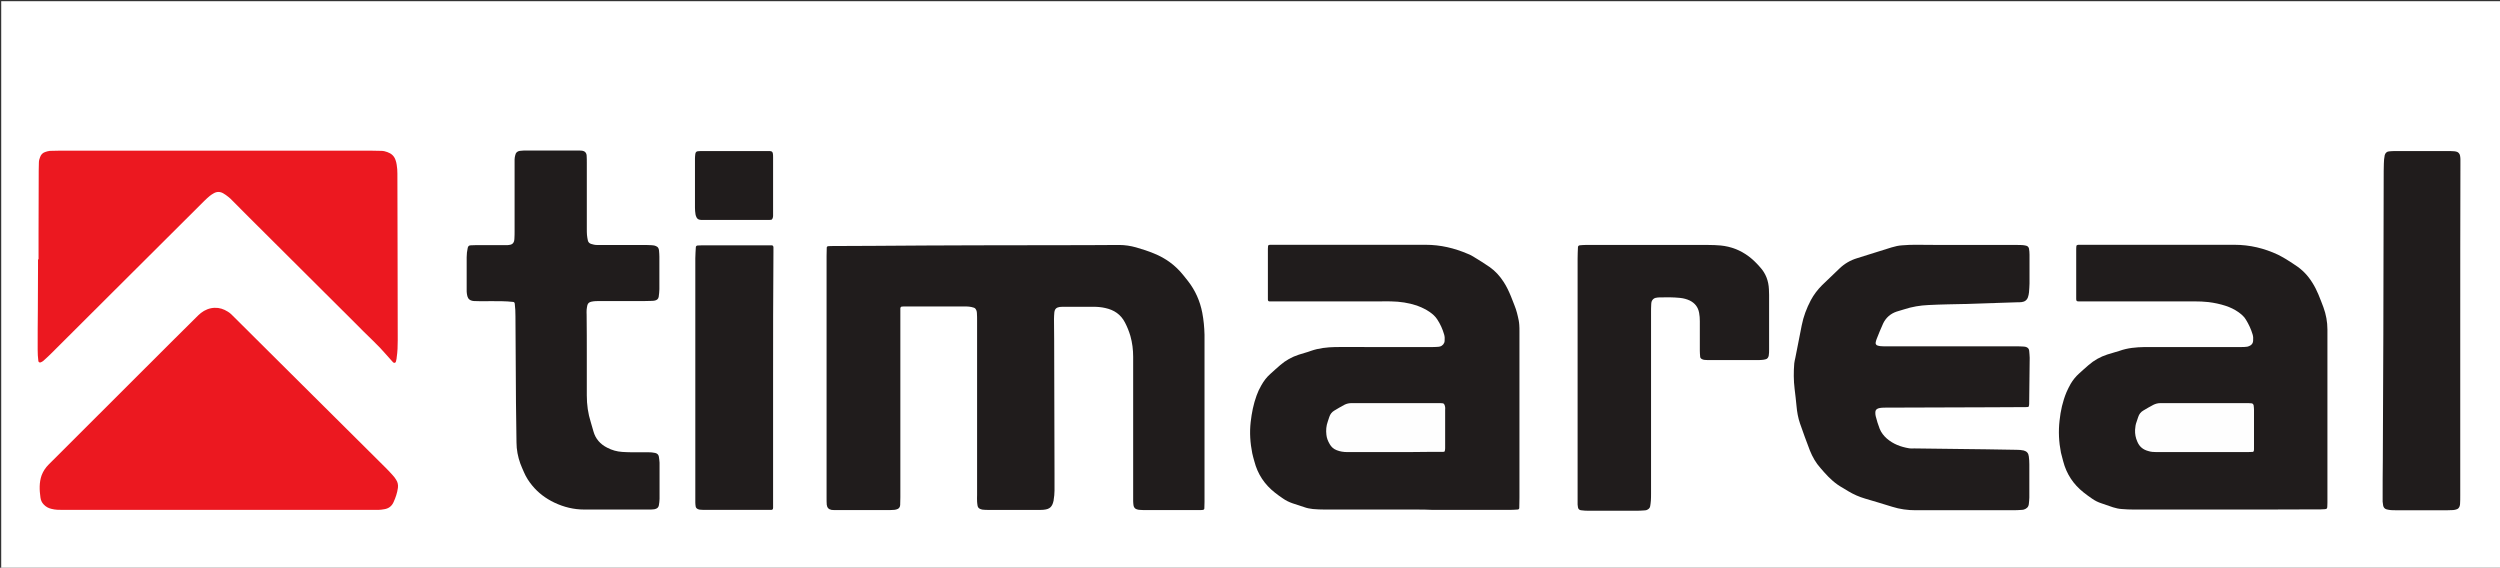
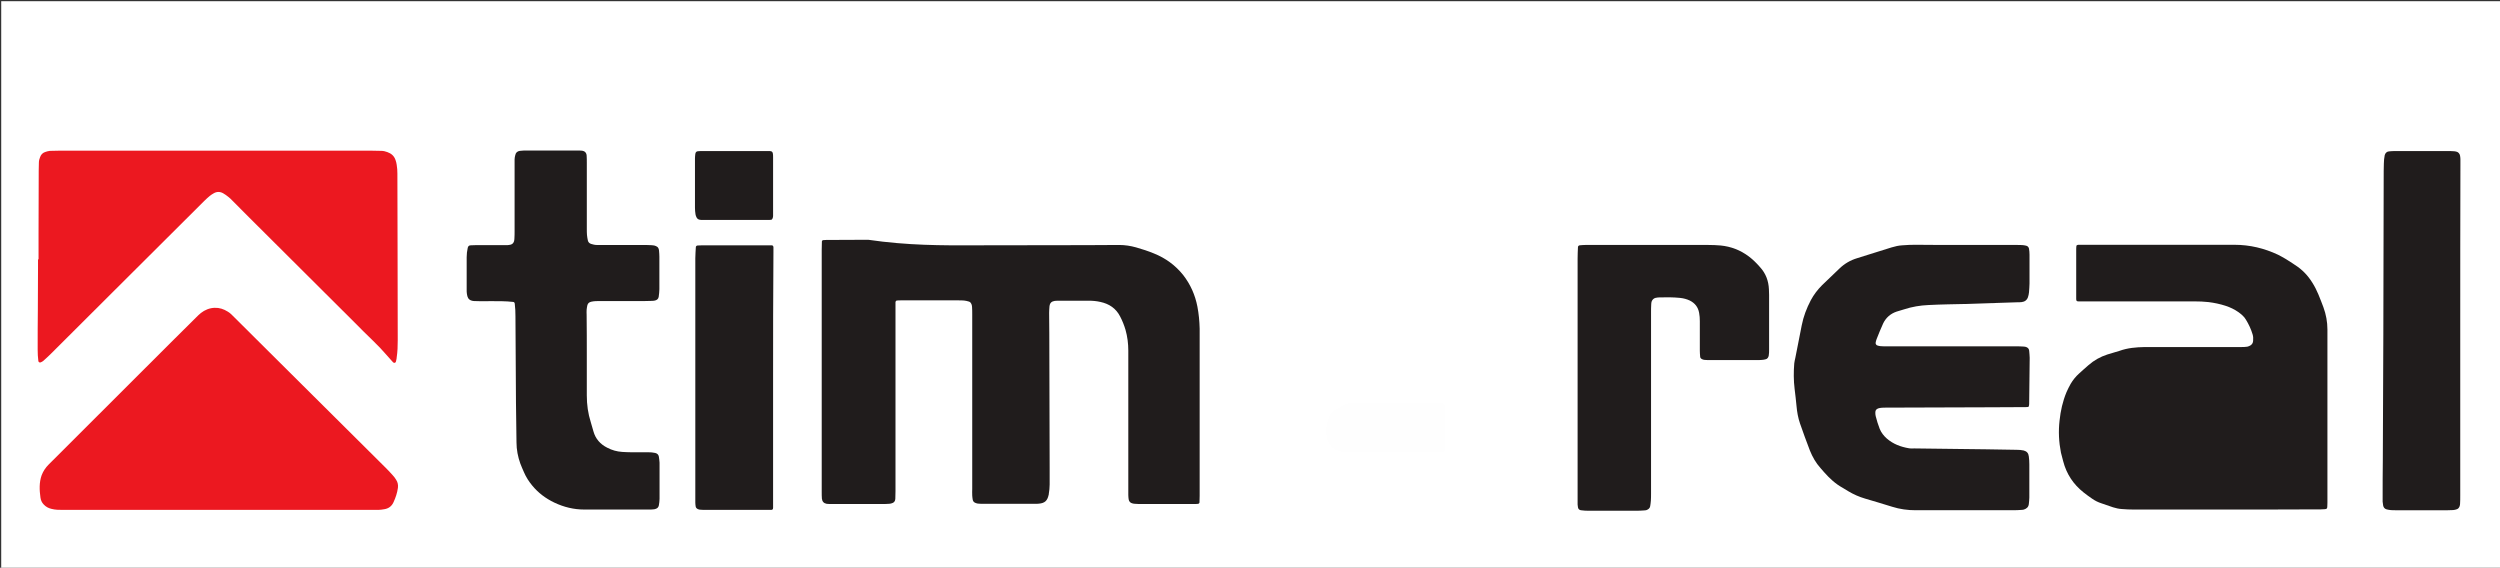
<svg xmlns="http://www.w3.org/2000/svg" version="1.1" id="Layer_1" x="0px" y="0px" viewBox="0 0 1440 327" enable-background="new 0 0 1440 327" xml:space="preserve">
  <rect x="0" y="0" width="1440" height="327" fill="#333333" stroke="none" />
  <g>
    <g>
      <path fill="#FFFFFF" d="M0.7,327.7c0-109,0-217.9,0-327c480,0,960,0,1439.9,0c0,109,0,218,0,327    C960.6,327.7,480.7,327.7,0.7,327.7z" />
-       <path fill="#201C1C" d="M562.1,141.3c21.4,0,42.9-0.1,64.3-0.1c6.1,0,12.2-0.1,18.2-0.1c3.3,0,6.6,0.5,9.8,1.4    c3.5,1,6.9,2.1,10.3,3.5c6.7,2.7,12.3,6.8,16.8,12.4c0.9,1.2,1.9,2.3,2.8,3.5c4.2,5.4,6.9,11.5,8.2,18.2c0.8,4.2,1.2,8.4,1.3,12.7    c0,0.7,0,1.5,0,2.2c0,31.4,0,62.7,0,94.1c0,1.3-0.1,2.6-0.1,3.8c0,0.4-0.5,0.8-0.8,0.8c-0.7,0.1-1.5,0.1-2.2,0.1    c-3.4,0-6.8,0-10.2,0c-6.8,0-13.6,0-20.5,0c-1.1,0-2.1,0-3.2-0.1c-0.6,0-1.3-0.1-1.9-0.3c-1.1-0.3-1.8-1.1-2-2.3    c-0.1-0.8-0.2-1.7-0.2-2.5c0-1.3,0-2.6,0-3.8c0-26.4,0-52.9,0-79.3c0-4.1-0.5-8.1-1.6-12c-0.8-2.7-1.8-5.2-3.1-7.7    c-2.4-4.7-6.3-7.3-11.4-8.4c-2.2-0.5-4.4-0.7-6.7-0.7c-5.5,0-11.1,0-16.6,0c-1,0-1.9,0-2.9,0.1c-1.6,0.3-2.8,0.8-3.1,3.1    c-0.1,1.3-0.2,2.6-0.2,3.8c0,4.1,0.1,8.1,0.1,12.2c0.1,25.7,0.1,51.4,0.2,77.1c0,3.2,0,6.4,0,9.6c0,1.8-0.2,3.6-0.5,5.4    c0,0.2,0,0.4-0.1,0.6c-0.7,3.2-2.1,4.7-5.6,5c-0.7,0.1-1.5,0.1-2.2,0.1c-9.9,0-19.8,0-29.8,0c-0.9,0-1.7,0-2.6-0.1    c-0.5,0-1.1-0.1-1.6-0.3c-1-0.3-1.7-0.9-1.9-1.9c-0.1-0.8-0.3-1.7-0.3-2.5c-0.1-1.3,0-2.6,0-3.8c0-33.5,0-67,0-100.5    c0-1.4,0-2.8-0.1-4.2c0-0.5-0.1-1.1-0.3-1.6c-0.3-0.7-0.7-1.4-1.5-1.6c-0.9-0.3-1.9-0.5-2.8-0.6c-1.1-0.1-2.1-0.1-3.2-0.1    c-11.1,0-22.2,0-33.3,0c-0.7,0-1.5,0-2.2,0.1c-0.4,0-0.7,0.4-0.8,0.9c0,0.3,0,0.6,0,1c0,0.9,0,1.7,0,2.6c0,35.1,0,70.2,0,105.3    c0,1.5-0.1,3-0.1,4.5c-0.1,1.3-0.8,2.2-2.1,2.5c-0.6,0.2-1.2,0.3-1.9,0.3c-1.2,0.1-2.3,0.1-3.5,0.1c-9.2,0-18.3,0-27.5,0    c-1,0-1.9,0-2.9,0c-0.5,0-1.1-0.1-1.6-0.1c-1.7-0.3-2.6-1.3-2.8-3c-0.1-1.3-0.1-2.6-0.1-3.8c0-9.4,0-18.8,0-28.2    c0-37.1,0-74.2,0-111.3c0-1.6,0.1-3.2,0.1-4.8c0-0.4,0.4-0.8,0.8-0.8c1.1-0.1,2.1-0.1,3.2-0.1c7.6,0,15.1-0.1,22.7-0.1    C522.6,141.4,542.4,141.4,562.1,141.3C562.1,141.4,562.1,141.3,562.1,141.3z" />
+       <path fill="#201C1C" d="M562.1,141.3c21.4,0,42.9-0.1,64.3-0.1c6.1,0,12.2-0.1,18.2-0.1c3.3,0,6.6,0.5,9.8,1.4    c3.5,1,6.9,2.1,10.3,3.5c6.7,2.7,12.3,6.8,16.8,12.4c4.2,5.4,6.9,11.5,8.2,18.2c0.8,4.2,1.2,8.4,1.3,12.7    c0,0.7,0,1.5,0,2.2c0,31.4,0,62.7,0,94.1c0,1.3-0.1,2.6-0.1,3.8c0,0.4-0.5,0.8-0.8,0.8c-0.7,0.1-1.5,0.1-2.2,0.1    c-3.4,0-6.8,0-10.2,0c-6.8,0-13.6,0-20.5,0c-1.1,0-2.1,0-3.2-0.1c-0.6,0-1.3-0.1-1.9-0.3c-1.1-0.3-1.8-1.1-2-2.3    c-0.1-0.8-0.2-1.7-0.2-2.5c0-1.3,0-2.6,0-3.8c0-26.4,0-52.9,0-79.3c0-4.1-0.5-8.1-1.6-12c-0.8-2.7-1.8-5.2-3.1-7.7    c-2.4-4.7-6.3-7.3-11.4-8.4c-2.2-0.5-4.4-0.7-6.7-0.7c-5.5,0-11.1,0-16.6,0c-1,0-1.9,0-2.9,0.1c-1.6,0.3-2.8,0.8-3.1,3.1    c-0.1,1.3-0.2,2.6-0.2,3.8c0,4.1,0.1,8.1,0.1,12.2c0.1,25.7,0.1,51.4,0.2,77.1c0,3.2,0,6.4,0,9.6c0,1.8-0.2,3.6-0.5,5.4    c0,0.2,0,0.4-0.1,0.6c-0.7,3.2-2.1,4.7-5.6,5c-0.7,0.1-1.5,0.1-2.2,0.1c-9.9,0-19.8,0-29.8,0c-0.9,0-1.7,0-2.6-0.1    c-0.5,0-1.1-0.1-1.6-0.3c-1-0.3-1.7-0.9-1.9-1.9c-0.1-0.8-0.3-1.7-0.3-2.5c-0.1-1.3,0-2.6,0-3.8c0-33.5,0-67,0-100.5    c0-1.4,0-2.8-0.1-4.2c0-0.5-0.1-1.1-0.3-1.6c-0.3-0.7-0.7-1.4-1.5-1.6c-0.9-0.3-1.9-0.5-2.8-0.6c-1.1-0.1-2.1-0.1-3.2-0.1    c-11.1,0-22.2,0-33.3,0c-0.7,0-1.5,0-2.2,0.1c-0.4,0-0.7,0.4-0.8,0.9c0,0.3,0,0.6,0,1c0,0.9,0,1.7,0,2.6c0,35.1,0,70.2,0,105.3    c0,1.5-0.1,3-0.1,4.5c-0.1,1.3-0.8,2.2-2.1,2.5c-0.6,0.2-1.2,0.3-1.9,0.3c-1.2,0.1-2.3,0.1-3.5,0.1c-9.2,0-18.3,0-27.5,0    c-1,0-1.9,0-2.9,0c-0.5,0-1.1-0.1-1.6-0.1c-1.7-0.3-2.6-1.3-2.8-3c-0.1-1.3-0.1-2.6-0.1-3.8c0-9.4,0-18.8,0-28.2    c0-37.1,0-74.2,0-111.3c0-1.6,0.1-3.2,0.1-4.8c0-0.4,0.4-0.8,0.8-0.8c1.1-0.1,2.1-0.1,3.2-0.1c7.6,0,15.1-0.1,22.7-0.1    C522.6,141.4,542.4,141.4,562.1,141.3C562.1,141.4,562.1,141.3,562.1,141.3z" />
      <path fill="#201C1C" d="M1281.6,293.5c-17.5,0-35,0-52.5,0c-2.3,0-4.7-0.1-7-0.3c-1.7-0.1-3.4-0.5-5-1c-2.2-0.7-4.4-1.5-6.7-2.3    c-1.9-0.6-3.7-1.5-5.4-2.7c-1.7-1.2-3.3-2.3-4.9-3.6c-5.9-4.7-9.8-10.6-11.7-17.9c-0.4-1.7-0.9-3.3-1.3-5    c-1.2-6.1-1.5-12.2-0.8-18.4c0.6-5.7,1.8-11.1,4-16.4c0.7-1.7,1.6-3.3,2.4-4.8c1.3-2.2,2.9-4.2,4.8-5.9c1.8-1.6,3.6-3.3,5.5-4.9    c3.2-2.8,6.8-4.8,10.8-6.1c2.3-0.8,4.7-1.3,7-2.1c4.7-1.7,9.5-2.1,14.5-2.2c3.9,0,7.9,0,11.8,0c14.5,0,29,0,43.5,0    c1.3,0,2.6,0,3.8-0.2c0.6-0.1,1.2-0.4,1.8-0.7c1-0.6,1.5-1.5,1.6-2.6c0.1-1.3,0.1-2.6-0.3-3.8c-0.9-3-2.2-5.8-3.8-8.4    c-1-1.8-2.6-3.1-4.2-4.3c-2.4-1.7-4.9-2.9-7.7-3.8c-3.1-1-6.4-1.7-9.7-2.1c-2.7-0.3-5.3-0.4-8-0.4c-21.3,0-42.7,0-64,0    c-1,0-1.9,0-2.9,0c-1,0-1.3-0.3-1.3-1.4c0-4.6,0-9.2,0-13.8c0-4.8,0-9.6,0-14.4c0-0.7,0-1.5,0.1-2.2c0-0.4,0.3-0.6,0.6-0.7    c0.3-0.1,0.6-0.1,0.9-0.1c0.9,0,1.7,0,2.6,0c29,0,58,0,87,0c8.8,0,17.1,2,25,5.7c1.6,0.8,3.2,1.7,4.7,2.6c1.7,1,3.4,2.2,5.1,3.3    c4.1,2.6,7.4,6,10,10.2c1.4,2.2,2.5,4.4,3.5,6.8c1,2.5,2,4.9,2.9,7.4c1.5,4.1,2.3,8.4,2.3,12.8c0,32.4,0,64.8,0,97.2    c0,0.9,0,1.7,0,2.6c-0.2,4,0.5,3.6-3.9,3.8c-1,0-1.9,0-2.9,0C1316.6,293.5,1299.1,293.5,1281.6,293.5z" />
-       <path fill="#201C1C" d="M815.3,293.5c-17.4,0-34.8,0-52.1,0c-2.3,0-4.7-0.1-7-0.3c-1.7-0.2-3.4-0.5-5-1.1    c-2.2-0.7-4.4-1.5-6.7-2.2c-2-0.7-3.9-1.6-5.7-2.9c-1.5-1-3-2.1-4.4-3.2c-6-4.7-10-10.7-11.9-18.1c-0.4-1.5-0.9-3.1-1.2-4.6    c-1.2-6-1.6-12-0.9-18.1c0.6-5.2,1.6-10.3,3.4-15.2c0.7-2,1.6-3.9,2.7-5.8c1.4-2.5,3.1-4.8,5.3-6.7c1.8-1.6,3.6-3.3,5.5-4.9    c3.2-2.8,6.8-4.8,10.8-6.1c2.3-0.8,4.7-1.3,7-2.2c4.6-1.6,9.3-2.1,14.1-2.2c6.2-0.1,12.4,0,18.6,0c12.3,0,24.5,0,36.8,0    c1.1,0,2.1,0,3.2-0.1c0.5,0,1.1-0.1,1.6-0.2c1.5-0.4,2.6-1.7,2.7-3.2c0.1-1.3,0.1-2.6-0.3-3.8c-0.9-3.1-2.2-6-4-8.7    c-1.1-1.7-2.6-3-4.3-4.2c-2.3-1.6-4.8-2.7-7.4-3.7c-4.8-1.6-9.7-2.3-14.8-2.4c-2-0.1-4.1,0-6.1,0c-20.3,0-40.5,0-60.8,0    c-1.1,0-2.1,0-3.2,0c-0.6,0-0.9-0.4-0.9-1.1c0-0.3,0-0.6,0-1c0-9.4,0-18.8,0-28.2c0-0.5,0.1-1.1,0.1-1.6c0-0.4,0.4-0.5,0.6-0.6    c0.3-0.1,0.6-0.1,0.9-0.1c0.9,0,1.7,0,2.6,0c28.9,0,57.8,0,86.7,0c8.5,0,16.5,1.9,24.2,5.2c1.3,0.5,2.5,1.1,3.7,1.9    c3,1.8,6,3.7,8.9,5.7c3.3,2.3,5.9,5.2,8.1,8.6c1.7,2.6,3,5.4,4.2,8.3c0.7,1.7,1.3,3.4,2,5.1c1.2,2.9,1.9,5.9,2.5,8.9    c0.2,0.8,0.2,1.7,0.3,2.5c0.1,1.2,0.1,2.3,0.1,3.5c0,32,0,64,0,96c0,1.9-0.1,3.8-0.1,5.8c0,0.6-0.4,1-1,1    c-1.6,0.1-3.2,0.2-4.8,0.2c-14.6,0-29.2,0-43.8,0C822,293.5,818.7,293.5,815.3,293.5z" />
      <path fill="#EC1820" d="M22.2,149.3c0-4.9,0-9.8,0-14.7c0-12.2,0.1-24.3,0.1-36.5c0-1.5,0.1-3,0.1-4.5c0-1.1,0.3-2.1,0.7-3.1    c0.5-1.4,1.4-2.4,2.8-2.9c0.9-0.3,1.8-0.6,2.8-0.7c1.6,0,3.2-0.1,4.8-0.1c6.5,0,13,0,19.5,0c53.9,0,107.7,0,161.6,0    c1.7,0,3.4,0.1,5.1,0.1c1.2,0,2.3,0.3,3.4,0.7c2.3,0.8,3.9,2.2,4.7,4.5c0.3,0.9,0.6,1.8,0.7,2.8c0.3,1.7,0.4,3.4,0.4,5.1    c0,13.8,0.1,27.5,0.1,41.3c0,18.2,0.1,36.5,0.1,54.7c0,3.3-0.1,6.6-0.6,9.9c-0.1,0.4,0,0.9-0.2,1.3c-0.2,0.7-0.1,1.6-1,1.8    c-0.7,0.1-1.1-0.6-1.5-1c-1.1-1.2-2.2-2.4-3.2-3.6c-2.4-2.8-5-5.5-7.7-8.1c-3.7-3.5-7.3-7.2-10.9-10.8c-17-16.9-34-33.9-51-50.8    c-6.3-6.3-12.7-12.6-19-19c-0.8-0.8-1.6-1.7-2.6-2.4c-0.9-0.7-1.8-1.4-2.9-2c-1.8-1-3.7-1-5.5,0.1c-0.7,0.4-1.5,0.9-2.1,1.4    c-1.1,0.9-2.1,1.8-3.1,2.8c-17.8,17.7-35.5,35.4-53.3,53.1c-11.9,11.8-23.7,23.6-35.6,35.5c-1.3,1.3-2.7,2.5-4,3.7    c-0.4,0.3-0.9,0.6-1.4,0.8c-0.6,0.3-1.3-0.1-1.4-0.7c-0.3-2.2-0.4-4.5-0.4-6.7c0-7.6,0-15.1,0.1-22.7c0-8,0.1-16,0.1-24    c0-1.7,0-3.4,0-5.1C22.1,149.3,22.1,149.3,22.2,149.3z" />
      <path fill="#201C1C" d="M1130.5,141.1c10.6,0,21.1,0,31.7,0c1.6,0,3.2,0,4.8,0.4c0.9,0.2,1.5,0.8,1.7,1.7c0.2,1.2,0.3,2.3,0.3,3.5    c0,5.5,0,11.1,0,16.6c0,1.7-0.2,3.4-0.3,5.1c-0.1,1-0.3,1.9-0.6,2.8c-0.6,1.7-1.9,2.6-3.6,2.8c-0.7,0.1-1.5,0.1-2.2,0.1    c-10.2,0.3-20.5,0.7-30.7,1c-3.2,0.1-6.4,0.1-9.6,0.2c-3.7,0.1-7.5,0.2-11.2,0.4c-4.8,0.2-9.5,1-14.1,2.5    c-1.4,0.5-2.9,0.8-4.3,1.3c-3.5,1.2-6.1,3.5-7.7,6.8c-1.4,3-2.6,6.1-3.8,9.1c-0.2,0.6-0.4,1.2-0.5,1.8c-0.2,0.9,0.3,1.7,1.3,1.9    c0.5,0.1,1,0.3,1.6,0.3c1.2,0.1,2.3,0.1,3.5,0.1c24.7,0,49.5,0,74.2,0c1.4,0,2.8,0,4.2,0.1c0.5,0,1.1,0.1,1.6,0.2    c1.1,0.3,1.9,1,2,2.2c0.1,1.4,0.3,2.8,0.3,4.1c-0.1,8.9-0.2,17.7-0.3,26.6c0,0.4-0.1,0.9-0.2,1.3c0,0.2-0.3,0.4-0.4,0.4    c-0.5,0.1-1.1,0.1-1.6,0.1c-6.7,0-13.4,0.1-20.2,0.1c-20.1,0.1-40.1,0.1-60.2,0.2c-0.9,0-1.7,0-2.6,0.1c-0.5,0-1.1,0.2-1.6,0.3    c-1.2,0.4-1.8,1.1-1.8,2.3c0,0.7,0,1.5,0.2,2.2c0.6,2.5,1.4,4.9,2.3,7.3c0.9,2.2,2.3,4,4.1,5.6c3.7,3.2,8,4.8,12.7,5.6    c1,0.2,2.1,0.1,3.2,0.1c8,0.1,16,0.2,24,0.3c11.6,0.1,23.2,0.3,34.9,0.5c1.4,0,2.8,0.1,4.1,0.4c1.8,0.5,2.7,1.6,2.9,3.4    c0.2,1.5,0.3,3,0.3,4.5c0,4.7,0,9.4,0,14.1c0,1.7,0,3.4,0,5.1c0,1.3-0.2,2.6-0.3,3.8c-0.2,1.7-1.3,2.6-2.8,3.1    c-0.4,0.1-0.8,0.2-1.3,0.2c-1.5,0.1-3,0.2-4.5,0.2c-18.9,0-37.8,0-56.6,0c-4.6,0-9.1-0.6-13.5-2c-5.2-1.7-10.4-3.1-15.6-4.7    c-3.4-1-6.6-2.4-9.6-4.2c-1.1-0.7-2.2-1.4-3.3-2c-4.2-2.3-7.6-5.5-10.7-9c-0.7-0.8-1.4-1.6-2.1-2.4c-2.7-3-4.6-6.4-6.1-10.1    c-2-5.2-3.9-10.4-5.7-15.6c-1.1-3.2-1.7-6.6-2-10c-0.3-3.3-0.7-6.6-1.1-9.9c-0.6-4.9-0.6-9.8-0.2-14.7c0.1-1.1,0.4-2.1,0.6-3.1    c1.2-6.3,2.5-12.5,3.7-18.8c1-5.1,2.8-9.8,5.2-14.4c1.7-3.2,3.9-6.1,6.5-8.7c3.3-3.2,6.6-6.3,9.9-9.5c3-2.9,6.4-4.9,10.4-6.1    c6.6-2,13.2-4.2,19.8-6.2c2-0.6,4.1-1.1,6.3-1.2c2.4-0.2,4.9-0.3,7.3-0.3C1112.4,141.1,1121.5,141.1,1130.5,141.1z" />
      <path fill="#EC1820" d="M125.9,293.7c-29.9,0-59.7,0-89.6,0c-2.2,0-4.5,0-6.7-0.6c-1.7-0.4-3.2-1.2-4.4-2.5    c-1.1-1.1-1.7-2.5-1.9-4c-0.6-4.3-0.8-8.7,0.7-12.9c0.9-2.3,2.2-4.3,4-6.1c23.6-23.5,47.1-47,70.6-70.5c4.8-4.7,9.5-9.5,14.3-14.2    c0.9-0.9,1.8-1.8,2.8-2.6c2.3-1.8,5-2.9,7.9-3c2.8-0.1,5.2,0.7,7.6,2.2c1.4,0.8,2.5,2,3.6,3.1c6.8,6.8,13.6,13.5,20.4,20.3    c22.1,22,44.2,43.9,66.3,65.9c1.5,1.5,3,3,4.4,4.6c0.9,0.9,1.7,2,2.3,3c0.9,1.4,1.2,2.9,1,4.6c-0.4,2.9-1.3,5.6-2.5,8.2    c-1,2.3-2.8,3.7-5.3,4.1c-1.2,0.2-2.3,0.4-3.5,0.4c-1.2,0-2.3,0-3.5,0C185,293.7,155.4,293.7,125.9,293.7z" />
      <path fill="#201C1C" d="M338,204.8c0,7.7,0,15.4,0,23c0,5.3,0.7,10.4,2.3,15.4c0.5,1.7,1,3.5,1.5,5.2c1.2,4.4,4,7.5,8,9.5    c2.7,1.4,5.5,2.2,8.5,2.4c1.7,0.1,3.4,0.2,5.1,0.2c3.3,0,6.6,0,9.9,0c1.4,0,2.8,0.1,4.1,0.4c1.2,0.3,1.9,1,2.1,2.1    c0.2,1.2,0.3,2.3,0.4,3.5c0,6.9,0,13.9,0,20.8c0,1.3-0.2,2.6-0.4,3.8c-0.2,1-0.8,1.7-1.8,2c-0.5,0.2-1,0.3-1.5,0.3    c-0.7,0.1-1.5,0.1-2.2,0.1c-12.5,0-25,0-37.4,0c-6.1,0-11.8-1.4-17.3-4c-5-2.4-9.3-5.6-12.8-9.9c-1.9-2.3-3.5-4.8-4.7-7.6    c-0.7-1.7-1.5-3.3-2.1-5c-1.4-3.9-2.2-8-2.2-12.2c-0.1-7.7-0.2-15.4-0.3-23c-0.1-16.5-0.2-33.1-0.3-49.6c0-2.5-0.1-4.9-0.4-7.3    c-0.1-0.6-0.4-1-1-1c-2.1-0.2-4.3-0.4-6.4-0.4c-4.1-0.1-8.1,0-12.2,0c-1.3,0-2.6-0.1-3.8-0.1c-0.4,0-0.9-0.1-1.3-0.2    c-1.2-0.3-2.1-1-2.5-2.3c-0.2-0.6-0.3-1.2-0.4-1.9c-0.1-0.6-0.1-1.3-0.1-1.9c0-6.3,0-12.6,0-18.9c0-1.8,0.2-3.6,0.6-5.4    c0.2-1,0.8-1.5,1.7-1.5c1,0,1.9-0.1,2.9-0.1c5.2,0,10.5,0,15.7,0c0.9,0,1.7,0,2.6,0c0.6,0,1.3-0.2,1.9-0.3c1-0.3,1.6-1,1.9-2    c0.1-0.5,0.2-1,0.2-1.6c0.1-1.4,0.1-2.8,0.1-4.2c0-12.6,0-25.2,0-37.8c0-1.2,0-2.3,0-3.5c0-0.8,0.2-1.7,0.4-2.5    c0.3-1.5,1.3-2.2,2.6-2.4c1.4-0.2,2.8-0.2,4.2-0.2c5.9,0,11.7,0,17.6,0c3.7,0,7.5,0,11.2,0c1,0,1.9,0,2.9,0.1    c1.5,0.2,2.5,1.2,2.6,2.8c0.1,1.4,0.1,2.8,0.1,4.2c0,12.7,0,25.4,0,38.1c0,1.2,0,2.4,0.1,3.5c0.1,1.1,0.3,2.1,0.5,3.1    c0.2,1,0.9,1.7,1.9,2c1,0.3,2.1,0.6,3.1,0.6c1.1,0,2.1,0,3.2,0c7.7,0,15.4,0,23,0c1.6,0,3.2,0,4.8,0.1c0.7,0,1.5,0.1,2.2,0.2    c1.4,0.4,2.6,0.8,2.8,3c0.1,1.2,0.2,2.3,0.2,3.5c0,6.2,0,12.4,0,18.6c0,1.5-0.2,3-0.4,4.5c-0.2,1.2-1,1.8-2.1,2.1    c-0.5,0.1-1.1,0.2-1.6,0.2c-1.4,0-2.8,0.1-4.2,0.1c-8.6,0-17.3,0-25.9,0c-1.7,0-3.4,0-5.1,0.4c-1.2,0.3-1.9,0.9-2.2,2.1    c-0.2,0.8-0.3,1.7-0.4,2.5c-0.1,1,0,1.9,0,2.9C338,189.3,338,197,338,204.8z" />
      <path fill="#201C1C" d="M908.7,216.9c0-22.6,0-45.2,0-67.8c0-2.2,0.1-4.5,0.2-6.7c0-0.6,0.4-1,1-1.1c1.1-0.1,2.1-0.2,3.2-0.2    c1.2,0,2.3,0,3.5,0c22.5,0,45,0,67.5,0c2.3,0,4.7,0.1,7,0.3c6,0.6,11.4,2.7,16.2,6.3c2.4,1.8,4.5,3.9,6.5,6.2    c3.3,3.6,4.9,7.9,5.1,12.8c0,1.1,0.1,2.1,0.1,3.2c0,10.5,0,20.9,0,31.4c0,1.2,0,2.4-0.2,3.5c-0.2,1.1-0.8,2-2,2.2    c-0.6,0.1-1.2,0.3-1.9,0.3c-1,0.1-1.9,0.1-2.9,0.1c-9.1,0-18.1,0-27.2,0c-1,0-1.9,0-2.9-0.1c-0.5,0-1-0.2-1.5-0.4    c-0.6-0.3-1.1-0.8-1.1-1.4c-0.1-1.2-0.2-2.3-0.2-3.5c0-5.7,0-11.3,0-17c0-1.6-0.1-3.2-0.4-4.8c-0.6-3.3-2.4-5.6-5.4-7.1    c-1.7-0.8-3.6-1.3-5.5-1.5c-3.9-0.4-7.9-0.4-11.8-0.3c-0.8,0-1.7,0.1-2.5,0.3c-1.1,0.3-1.8,1.1-2.2,2.2c-0.1,0.5-0.2,1-0.2,1.6    c-0.1,1.5-0.1,3-0.1,4.5c0,34.8,0,69.5,0,104.3c0,1.4,0,2.8-0.1,4.2c-0.1,1.1-0.2,2.1-0.4,3.2c-0.2,1.2-1.1,1.8-2.1,2.2    c-0.4,0.1-0.8,0.2-1.3,0.2c-1.5,0.1-3,0.2-4.5,0.2c-9.2,0-18.3,0-27.5,0c-1.5,0-3-0.1-4.5-0.3c-0.9-0.1-1.6-0.8-1.7-1.7    c-0.1-0.5-0.1-1.1-0.2-1.6c0-1.3,0-2.6,0-3.8C908.7,263.4,908.7,240.1,908.7,216.9z" />
      <path fill="#201C1C" d="M1417.1,190.3c0,31.8,0,63.6,0,95.3c0,1.5,0,3-0.1,4.5c0,0.5-0.1,1.1-0.3,1.6c-0.3,0.7-0.7,1.3-1.5,1.6    c-0.7,0.3-1.4,0.4-2.2,0.5c-1.1,0-2.1,0.1-3.2,0.1c-9.9,0-19.8,0-29.7,0c-1.1,0-2.1,0-3.2-0.1c-0.7-0.1-1.5-0.2-2.2-0.4    c-1.1-0.3-1.8-1.1-2-2.2c-0.3-1.5-0.4-3-0.3-4.5c0-7,0-14.1,0.1-21.1c0.1-24.3,0.2-48.6,0.3-72.9c0.1-30,0.1-59.9,0.2-89.9    c0-2.9,0-5.8,0.1-8.6c0-1.6,0.2-3.2,0.5-4.8c0.3-1.2,1.2-2.1,2.4-2.2c1.2-0.1,2.3-0.2,3.5-0.2c4.6,0,9.2,0,13.8,0    c5.4,0,10.9,0,16.3,0c1.2,0,2.3,0,3.5,0.1c0.5,0,1.1,0.1,1.6,0.2c1.2,0.2,2.1,1.2,2.3,2.4c0.1,0.6,0.2,1.3,0.2,1.9    c0,1.3,0,2.6,0,3.8C1417.1,127,1417.1,158.7,1417.1,190.3z" />
      <path fill="#201C1C" d="M445.3,217.9c0,23.9,0,47.8,0,71.6c0,1,0,1.9,0,2.9c0,1.2-0.5,1.3-1.4,1.3c-0.6,0-1.3,0-1.9,0    c-11.8,0-23.7,0-35.5,0c-1,0-1.9,0-2.9-0.1c-0.5,0-1.1-0.1-1.5-0.3c-0.7-0.3-1.3-0.8-1.4-1.6c-0.1-0.7-0.2-1.5-0.2-2.2    c0-1.1,0-2.1,0-3.2c0-45.8,0-91.7,0-137.5c0-2.1,0.2-4.3,0.3-6.4c0-0.6,0.5-1,1.1-1c0.9,0,1.7-0.1,2.6-0.1c12.9,0,25.8,0,38.7,0    c0.4,0,0.9,0,1.3,0c0.6,0,0.9,0.4,1,1c0,1.1,0,2.1,0,3.2C445.3,169.8,445.3,193.8,445.3,217.9z" />
      <path fill="#201C1C" d="M423.3,87c6.1,0,12.1,0,18.2,0c3.4,0,3.8-0.2,3.8,3.7c0,10.8,0,21.5,0,32.3c0,1,0.1,1.9-0.3,2.8    c-0.2,0.4-0.4,0.8-0.9,0.8c-0.6,0.1-1.3,0.1-1.9,0.1c-12.5,0-24.9,0-37.4,0c-0.5,0-1.1,0-1.6-0.1c-0.9-0.1-1.6-0.6-2-1.4    c-0.3-0.6-0.5-1.2-0.6-1.8c-0.2-1.3-0.3-2.5-0.3-3.8c0-9.5,0-19,0-28.4c0-0.8,0.1-1.7,0.2-2.5c0.1-1,0.7-1.6,1.6-1.6    c1-0.1,1.9-0.1,2.9-0.1C411.2,87,417.2,87,423.3,87z" />
-       <path fill="#FEFEFE" d="M1268.7,260.4c-8.9,0-17.7,0-26.6,0c-1.6,0-3.2-0.1-4.7-0.6c-3-0.8-5.1-2.5-6.3-5.4    c-1-2.2-1.4-4.5-1.3-6.8c0.1-1.6,0.3-3.2,0.9-4.7c0.3-0.9,0.6-1.8,0.9-2.7c0.5-1.6,1.5-2.9,2.9-3.7c1.9-1.1,3.8-2.3,5.8-3.3    c1.2-0.6,2.6-1,4-1c0.9,0,1.7,0,2.6,0c15.6,0,31.1,0,46.7,0c1.1,0,2.1,0,3.2,0.1c0.8,0.1,1.1,0.5,1.3,1.2c0.1,0.8,0.2,1.7,0.2,2.5    c0,7.5,0,14.9,0,22.4c0,0.4,0,0.9-0.1,1.3c-0.1,0.3-0.3,0.6-0.7,0.6c-1,0-1.9,0.1-2.9,0.1C1286,260.4,1277.4,260.4,1268.7,260.4z" />
      <path fill="#FEFEFE" d="M802.7,260.4c-8.9,0-17.7,0-26.6,0c-2.2,0-4.2-0.3-6.2-1.1c-1.8-0.7-3.1-1.9-4-3.5c-1-1.7-1.7-3.4-1.9-5.4    c-0.3-2.6-0.1-5.1,0.8-7.6c0.3-0.9,0.6-1.8,0.9-2.7c0.5-1.5,1.4-2.7,2.7-3.5c2-1.2,4-2.4,6.1-3.5c1.2-0.6,2.6-0.9,4-0.9    c0.5,0,1.1,0,1.6,0c16.1,0,32.2,0,48.3,0c0.9,0,1.7,0,2.6,0.1c0.6,0.1,0.9,0.5,1.1,1c0.1,0.4,0.2,0.8,0.3,1.2c0.1,0.5,0,1.1,0,1.6    c0,7.4,0,14.7,0,22.1c0,0.5-0.1,1.1-0.2,1.6c0,0.2-0.3,0.4-0.4,0.4c-0.4,0.1-0.8,0.1-1.3,0.1c-2.8,0-5.5,0-8.3,0    C815.8,260.4,809.3,260.4,802.7,260.4z" />
    </g>
  </g>
</svg>